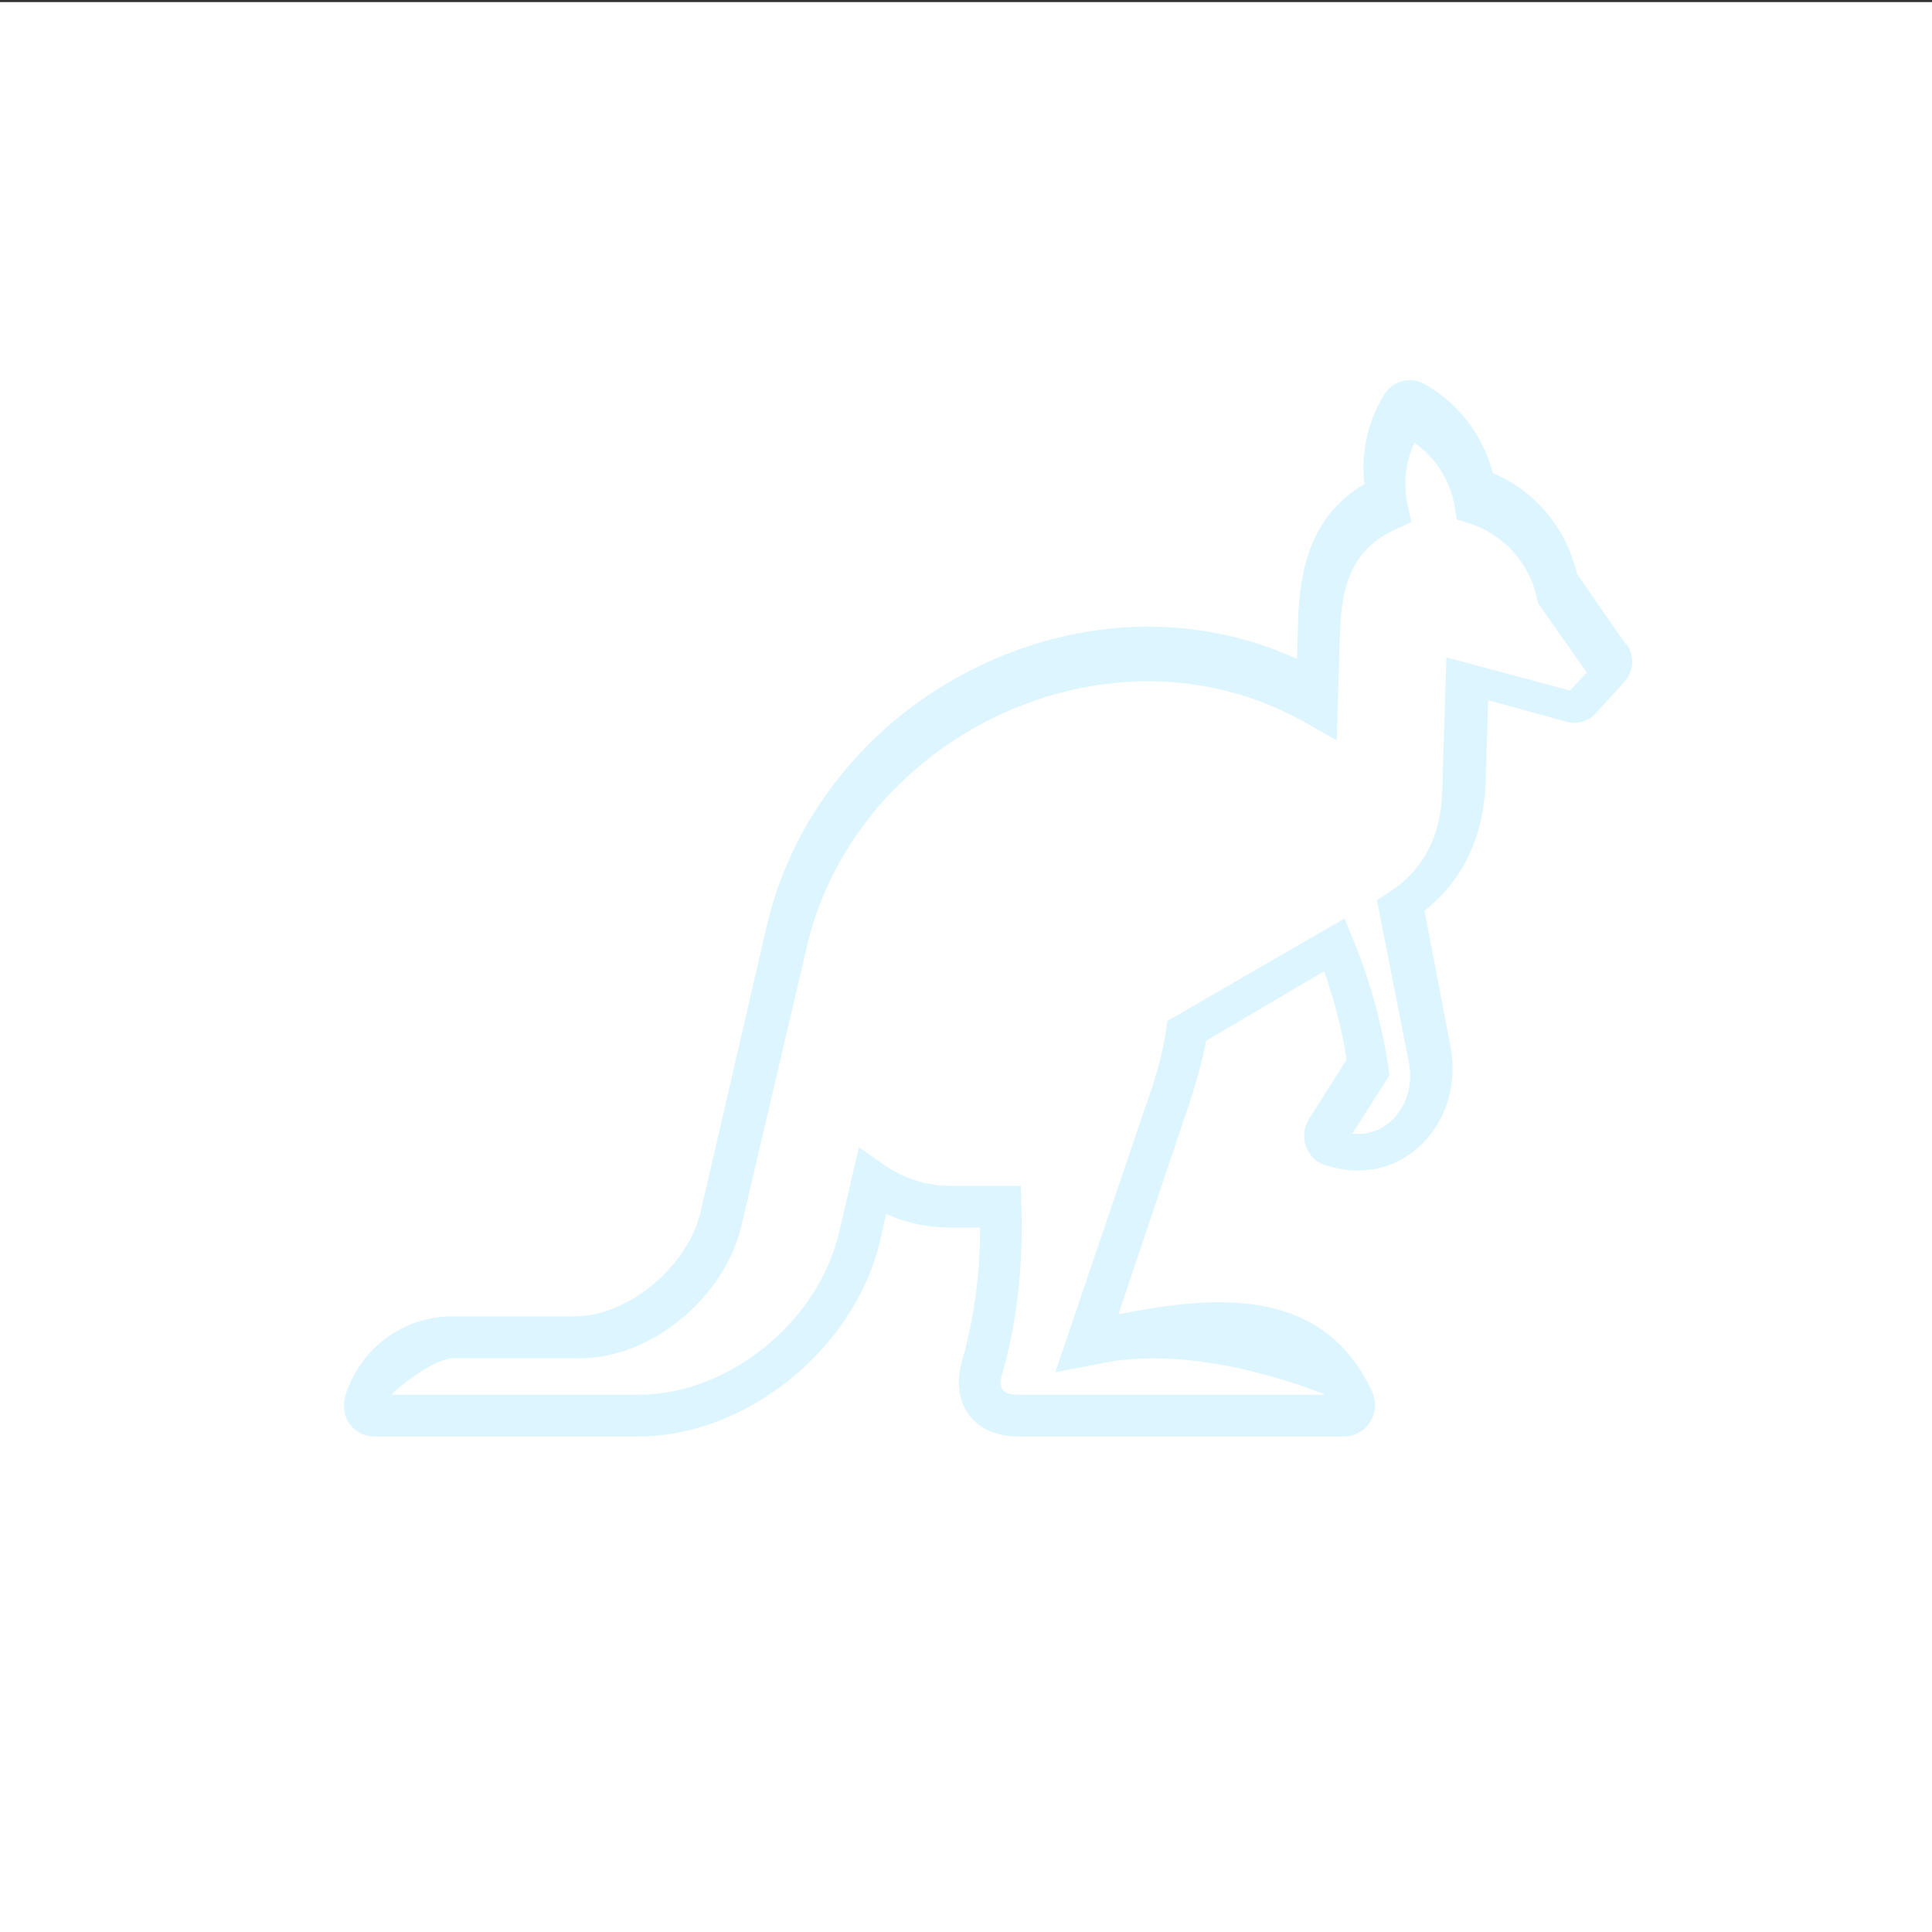
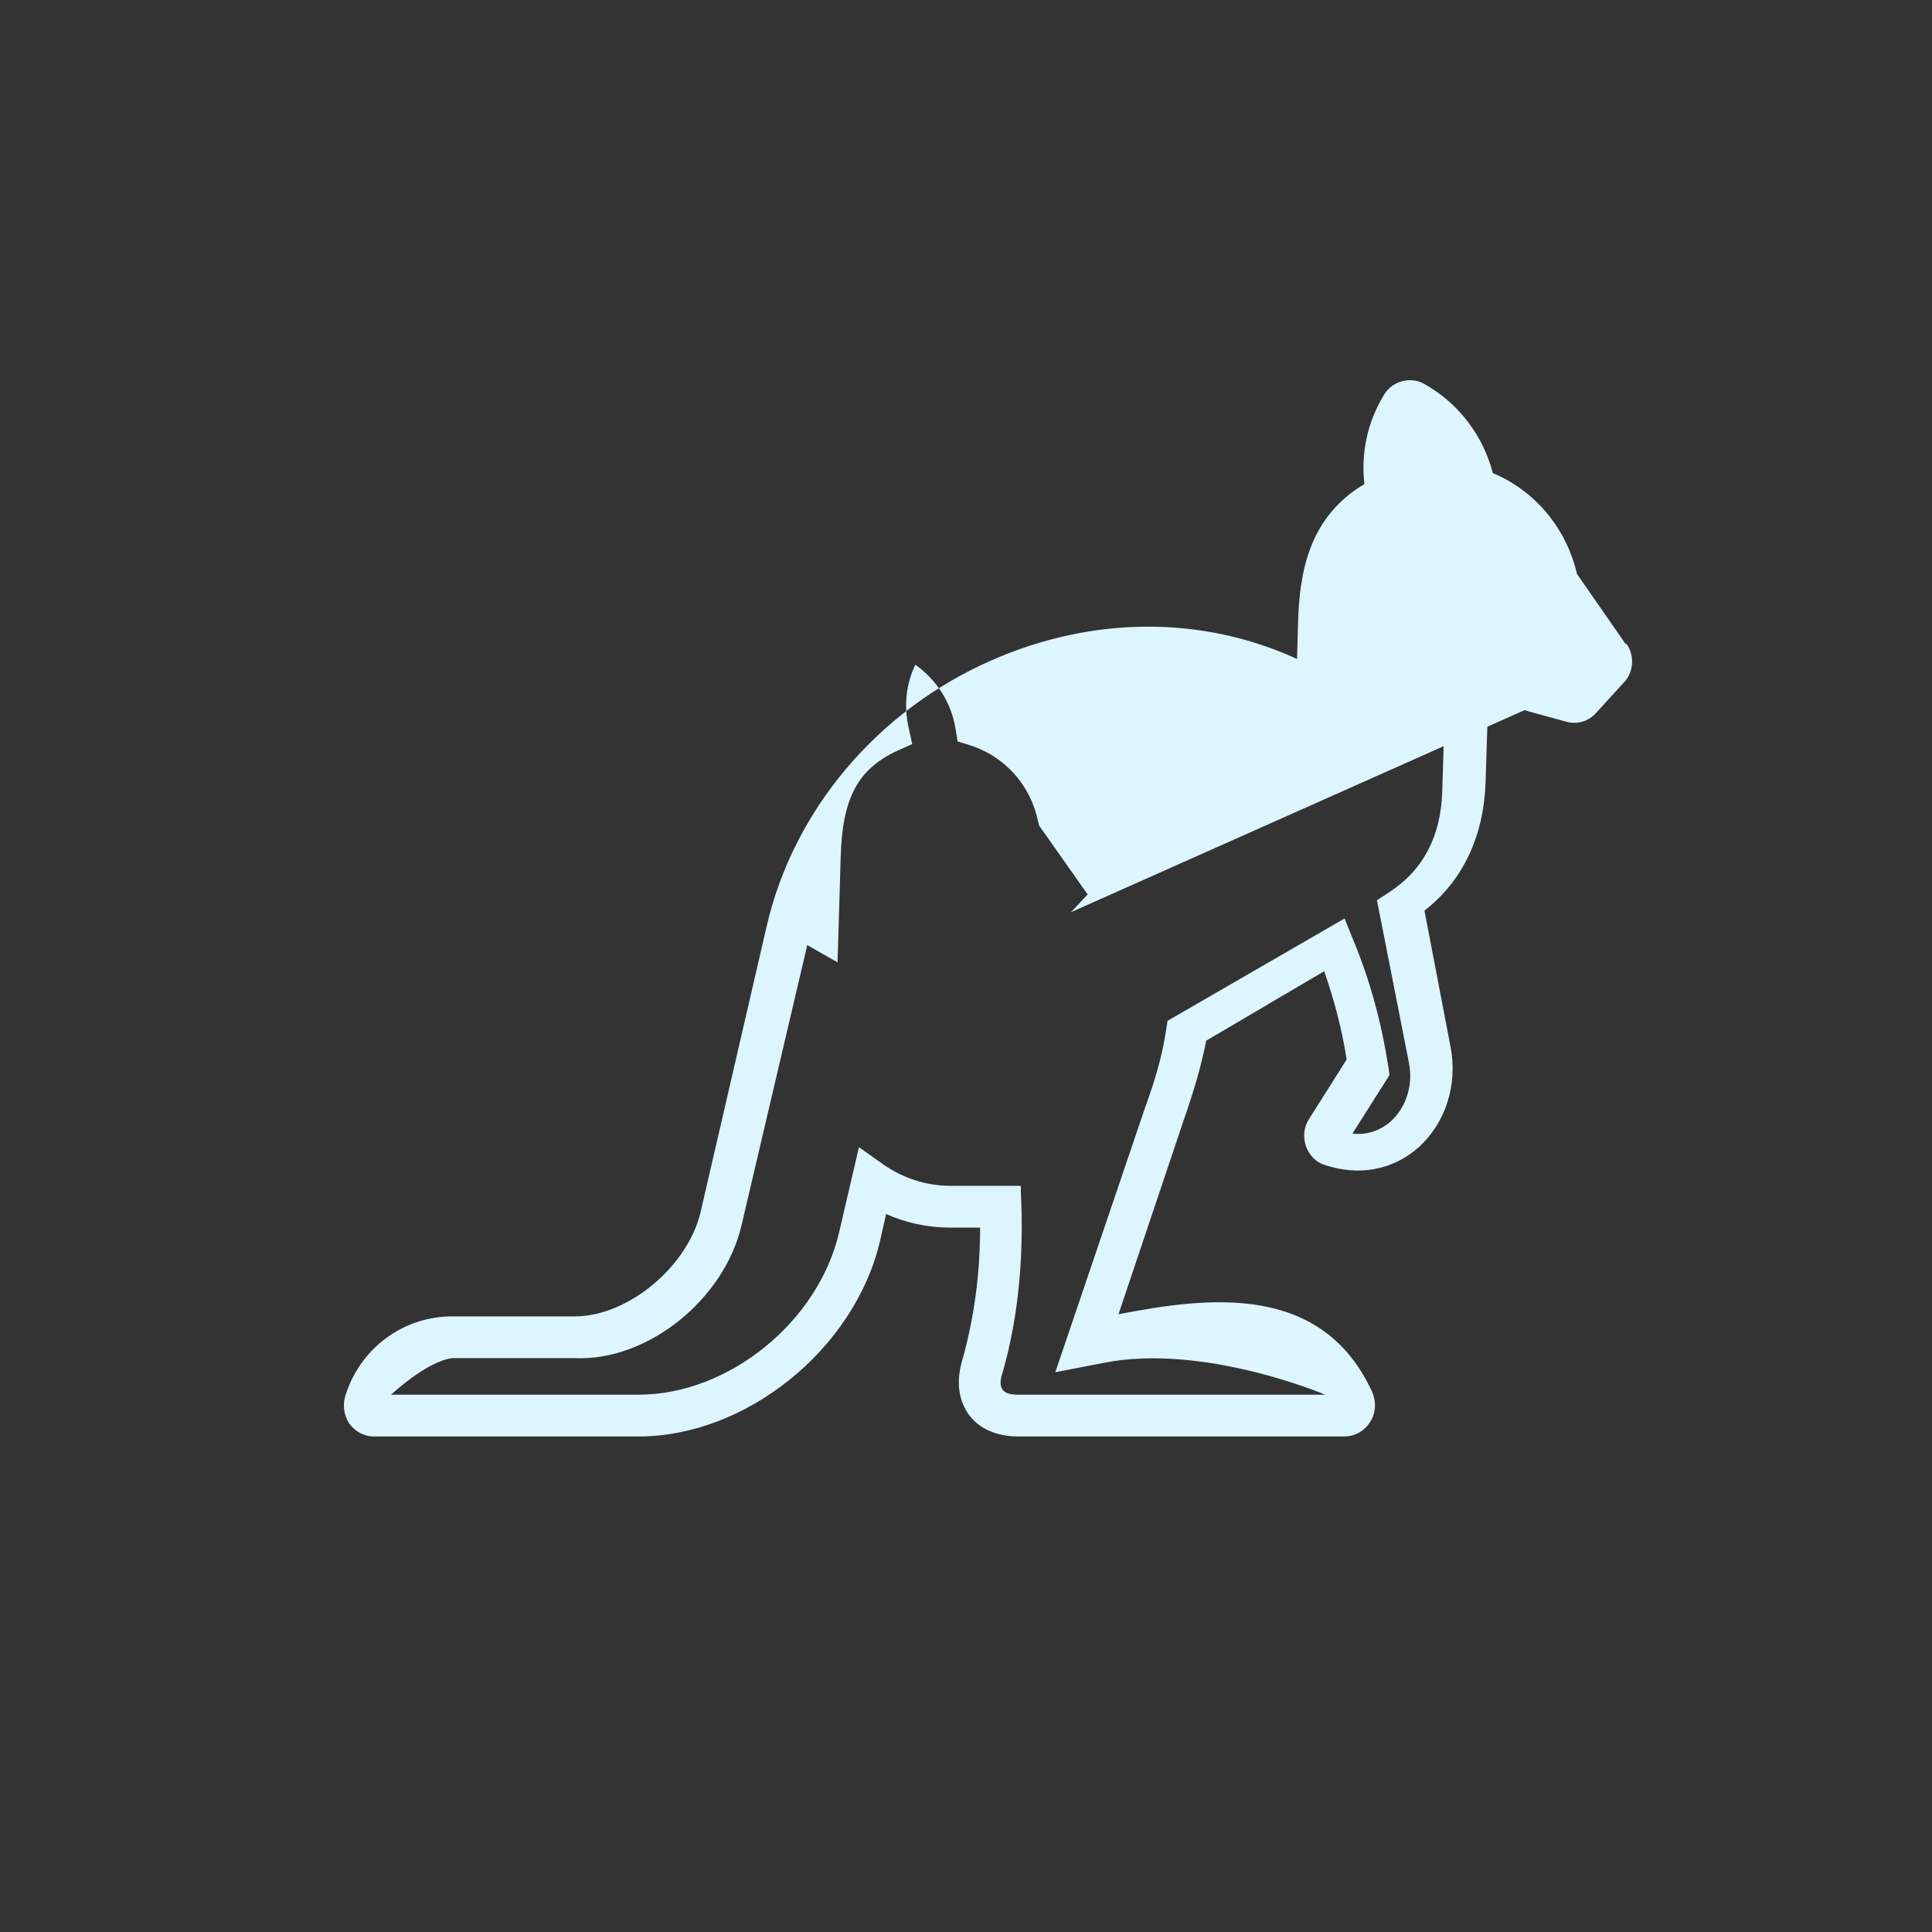
<svg xmlns="http://www.w3.org/2000/svg" id="Icon" version="1.1" viewBox="0 0 370 370">
  <rect x="0" y="0" width="370" height="370" fill="#333333" stroke="none" />
  <defs>
    <style>
      .cls-1 {
        fill: #ddf5ff;
      }

      .cls-1, .cls-2 {
        stroke-width: 0px;
      }

      .cls-2 {
        fill: #fff;
      }
    </style>
  </defs>
-   <rect class="cls-2" x="-.1" y=".4" width="370.5" height="369.8" />
-   <path class="cls-1" d="M311.3,123.3l-9.3-13.4c-2-8.7-8-15.9-16.1-19.3-1.9-7.2-6.5-13.3-13-17-2.7-1.6-6.3-.7-7.9,2.1-3.1,5.1-4.4,11.1-3.7,17-10.6,6.3-12.4,16.8-12.7,26.3l-.2,7.2c-18.1-8.3-39.1-8.3-58.6.3-21.8,9.6-37.9,28.7-43,51l-12.6,54.5c-2.4,10.5-13.9,20.1-24.1,20.1h-23.5c-9.3,0-17.5,6-20.4,15-.6,1.8-.4,3.8.6,5.4,1.1,1.6,2.9,2.6,4.8,2.6h50.7c20.6,0,41.3-16.7,46.2-37.3l1.2-5.3c3.8,1.7,8,2.6,12.3,2.6h5.7c0,8.7-1.1,17.3-3.5,25.7-1.1,3.9-.6,7.5,1.4,10.2,2,2.7,5.4,4.1,9.4,4.1h62.4c2,0,3.9-1,5-2.8,1.1-1.7,1.2-3.8.4-5.7-9.6-20.9-31.2-18.3-48.6-14.9l12.6-37.5c1.8-5.2,3.2-9.8,4.2-14.9l22.6-13.3c1.9,5.5,3.4,11.1,4.3,16.9l-7.2,11.4c-1,1.5-1.2,3.4-.6,5.2.6,1.7,1.9,3.1,3.6,3.6,6.5,2.2,13.1,1,18-3.4,5.1-4.6,7.5-11.9,6.1-19.2l-5-26.1c7.3-5.7,11.3-14.1,11.7-24.4l.5-15.9,14.9,4.1c2.1.6,4.3,0,5.8-1.7l5.2-5.7c2-2,2.2-5.2.6-7.5ZM300.5,132.2l-23.5-6.3-.8,25.8c-.3,8.6-3.7,15-10.2,19.2l-2.3,1.5,6.1,31c.9,4.4-.5,8.7-3.5,11.4-2.1,1.8-4.6,2.6-7.3,2.3l7.1-11.2-.2-1.5c-1.3-8.4-3.5-16.6-6.7-24.3l-1.7-4.2-33.9,19.6-.3,1.9c-.8,5.3-2.2,9.7-4.2,15.3l-17,50.1,9.3-1.8c19.1-3.8,42.4,6.1,42.4,6.1h-58.8c-1.5,0-2.6-.3-3-1-.5-.6-.5-1.8,0-3.2,3.2-11.2,4.1-23,3.5-34.7v-1.1h-13.5c-4.5,0-8.9-1.4-12.7-4l-4.8-3.4-3.8,16.3c-4,17.2-21.2,31.1-38.4,31.1h-47.4s6.8-6.4,11.7-7h23.5c14,.6,28.6-11.3,31.9-25.4l12.6-53.7c4.6-19.6,19-36.3,38.4-44.8,19.2-8.4,40.1-7.5,57.2,2.3l5.8,3.3.6-20.1c.3-11.4,3.3-16.9,10.8-20.4l2.9-1.3-.7-3.2c-.9-4.1-.5-8.3,1.3-12,4.1,2.9,6.9,7.3,7.7,12.3l.4,2.4,2.3.7c6.7,2.1,11.7,7.7,13.1,14.6l.2.8,9.3,13.2-3.2,3.4Z" />
+   <path class="cls-1" d="M311.3,123.3l-9.3-13.4c-2-8.7-8-15.9-16.1-19.3-1.9-7.2-6.5-13.3-13-17-2.7-1.6-6.3-.7-7.9,2.1-3.1,5.1-4.4,11.1-3.7,17-10.6,6.3-12.4,16.8-12.7,26.3l-.2,7.2c-18.1-8.3-39.1-8.3-58.6.3-21.8,9.6-37.9,28.7-43,51l-12.6,54.5c-2.4,10.5-13.9,20.1-24.1,20.1h-23.5c-9.3,0-17.5,6-20.4,15-.6,1.8-.4,3.8.6,5.4,1.1,1.6,2.9,2.6,4.8,2.6h50.7c20.6,0,41.3-16.7,46.2-37.3l1.2-5.3c3.8,1.7,8,2.6,12.3,2.6h5.7c0,8.7-1.1,17.3-3.5,25.7-1.1,3.9-.6,7.5,1.4,10.2,2,2.7,5.4,4.1,9.4,4.1h62.4c2,0,3.9-1,5-2.8,1.1-1.7,1.2-3.8.4-5.7-9.6-20.9-31.2-18.3-48.6-14.9l12.6-37.5c1.8-5.2,3.2-9.8,4.2-14.9l22.6-13.3c1.9,5.5,3.4,11.1,4.3,16.9l-7.2,11.4c-1,1.5-1.2,3.4-.6,5.2.6,1.7,1.9,3.1,3.6,3.6,6.5,2.2,13.1,1,18-3.4,5.1-4.6,7.5-11.9,6.1-19.2l-5-26.1c7.3-5.7,11.3-14.1,11.7-24.4l.5-15.9,14.9,4.1c2.1.6,4.3,0,5.8-1.7l5.2-5.7c2-2,2.2-5.2.6-7.5ZM300.5,132.2l-23.5-6.3-.8,25.8c-.3,8.6-3.7,15-10.2,19.2l-2.3,1.5,6.1,31c.9,4.4-.5,8.7-3.5,11.4-2.1,1.8-4.6,2.6-7.3,2.3l7.1-11.2-.2-1.5c-1.3-8.4-3.5-16.6-6.7-24.3l-1.7-4.2-33.9,19.6-.3,1.9c-.8,5.3-2.2,9.7-4.2,15.3l-17,50.1,9.3-1.8c19.1-3.8,42.4,6.1,42.4,6.1h-58.8c-1.5,0-2.6-.3-3-1-.5-.6-.5-1.8,0-3.2,3.2-11.2,4.1-23,3.5-34.7v-1.1h-13.5c-4.5,0-8.9-1.4-12.7-4l-4.8-3.4-3.8,16.3c-4,17.2-21.2,31.1-38.4,31.1h-47.4s6.8-6.4,11.7-7h23.5c14,.6,28.6-11.3,31.9-25.4l12.6-53.7l5.8,3.3.6-20.1c.3-11.4,3.3-16.9,10.8-20.4l2.9-1.3-.7-3.2c-.9-4.1-.5-8.3,1.3-12,4.1,2.9,6.9,7.3,7.7,12.3l.4,2.4,2.3.7c6.7,2.1,11.7,7.7,13.1,14.6l.2.8,9.3,13.2-3.2,3.4Z" />
</svg>